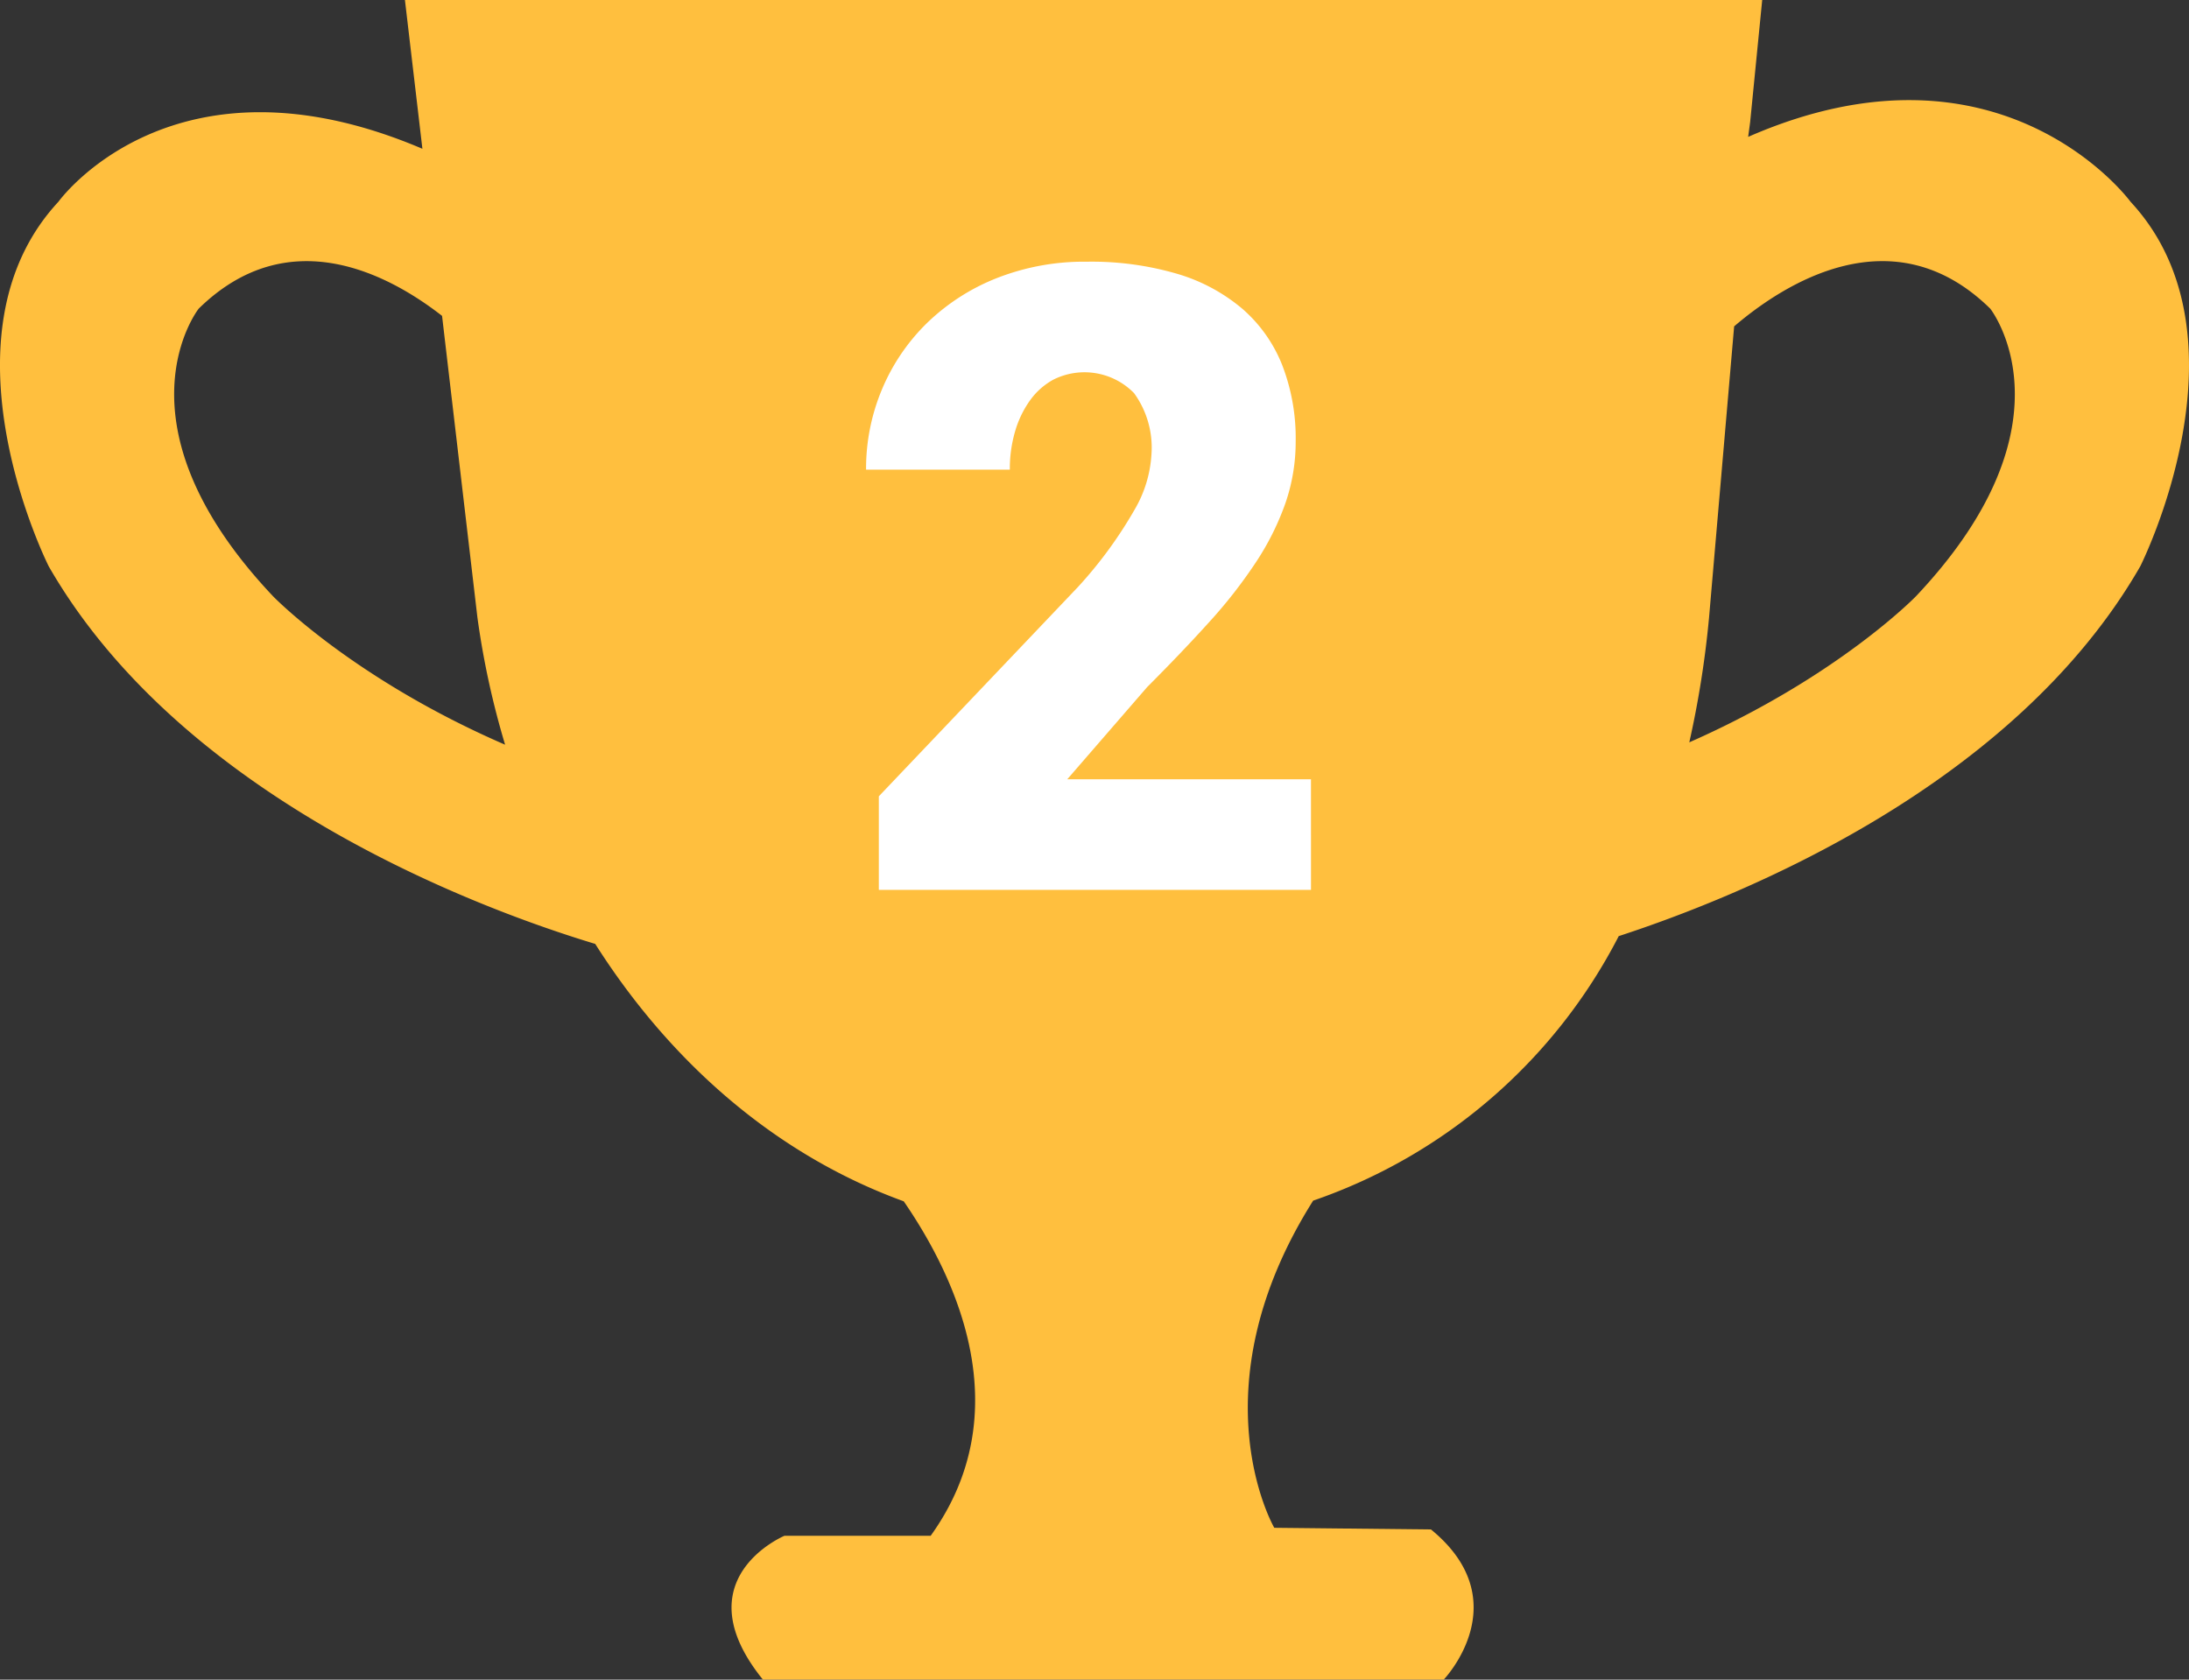
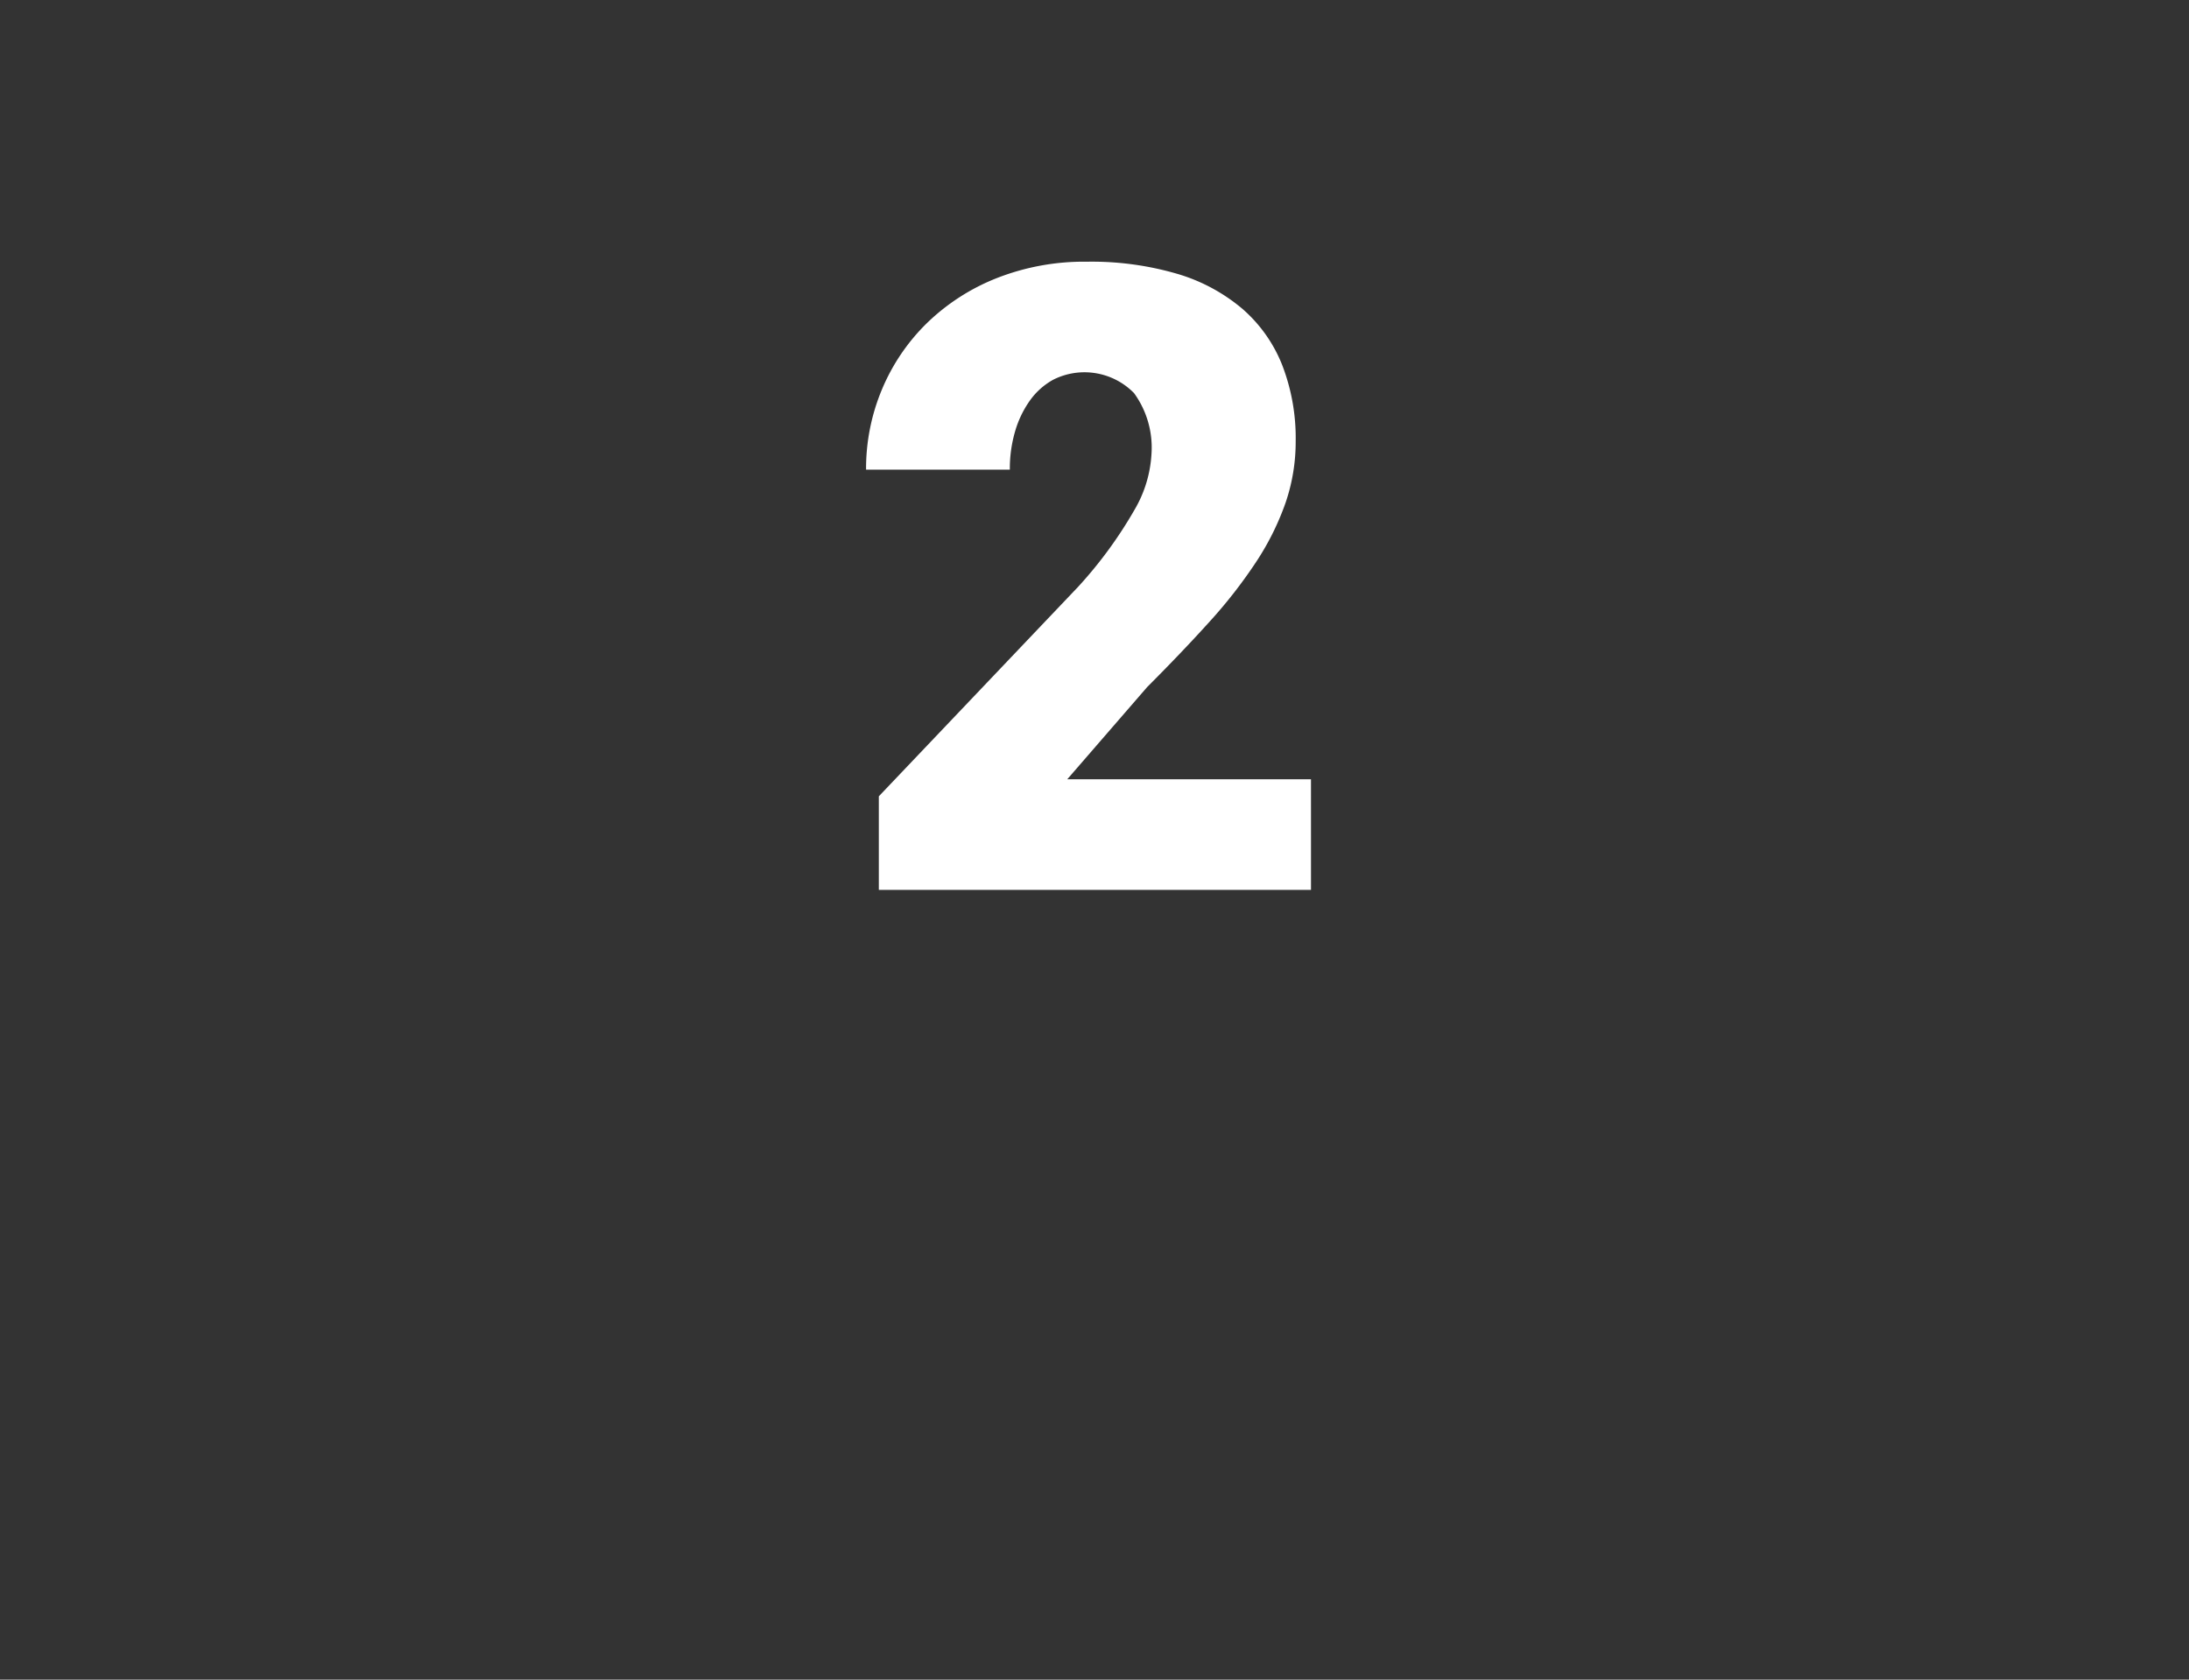
<svg xmlns="http://www.w3.org/2000/svg" id="레이어_1" data-name="레이어 1" viewBox="0 0 161.815 124.182">
  <rect x="0" y="0" width="161.815" height="124.182" fill="#333333" stroke="none" />
  <defs>
    <style>.cls-1{fill:#ffbf3e;}.cls-2{fill:#fff;}</style>
  </defs>
  <title>rank_02</title>
-   <path class="cls-1" d="M231.135,310.464s-9.52-13.008-28.268-4.798l.148-1.094.891-9.027H103.573l1.292,11.001c-18.459-7.859-26.907,3.917-26.907,3.917-9.28,9.996-.715,26.955-.715,26.955,9.994,17.383,32.326,25.477,40.397,27.915,5.495,8.654,13.245,15.559,22.806,19.031,3.901,5.669,8.557,15.583,1.991,24.728H131.629s-7.618,3.191-1.593,10.634h50.327s5.551-5.786-.943-11.102l-11.583-.122s-5.936-10.215,2.874-24.188a40.047,40.047,0,0,0,22.589-19.556c9.215-3.01,29.239-11.138,38.551-27.339C231.849,337.42,240.418,320.46,231.135,310.464ZM93.824,339.629c-12.141-12.852-5.495-21.264-5.495-21.264,6.619-6.494,14.004-2.569,17.989.534l2.613,22.294a61.779,61.779,0,0,0,2.047,9.412C99.712,345.724,93.824,339.629,93.824,339.629Zm121.449,0s-5.756,5.95-16.757,10.801a72.715,72.715,0,0,0,1.461-9.237l1.854-21.517c3.652-3.127,11.744-8.368,18.932-1.31C220.764,318.365,227.41,326.778,215.273,339.629Z" transform="translate(-73.64 -295.546)" />
  <path class="cls-2" d="M170.551,361.338H138.605V354.42L153.32,338.95a31.801,31.801,0,0,0,4.182-5.707,9.135,9.135,0,0,0,1.258-4.135,6.85,6.85,0,0,0-1.289-4.497,5.126,5.126,0,0,0-5.975-.991,5.169,5.169,0,0,0-1.713,1.525,7.547,7.547,0,0,0-1.101,2.279,9.826,9.826,0,0,0-.393,2.846h-10.628a15.152,15.152,0,0,1,1.179-5.943,14.866,14.866,0,0,1,3.333-4.905,15.645,15.645,0,0,1,5.157-3.317,17.64,17.64,0,0,1,6.65-1.21,22.506,22.506,0,0,1,6.682.896,13.22,13.22,0,0,1,4.826,2.594,10.737,10.737,0,0,1,2.94,4.166,14.965,14.965,0,0,1,.991,5.613,13.905,13.905,0,0,1-.755,4.575,19.824,19.824,0,0,1-2.17,4.355,36.134,36.134,0,0,1-3.458,4.434q-2.045,2.264-4.591,4.811l-5.912,6.823h18.017Z" transform="translate(-73.64 -295.546)" />
</svg>